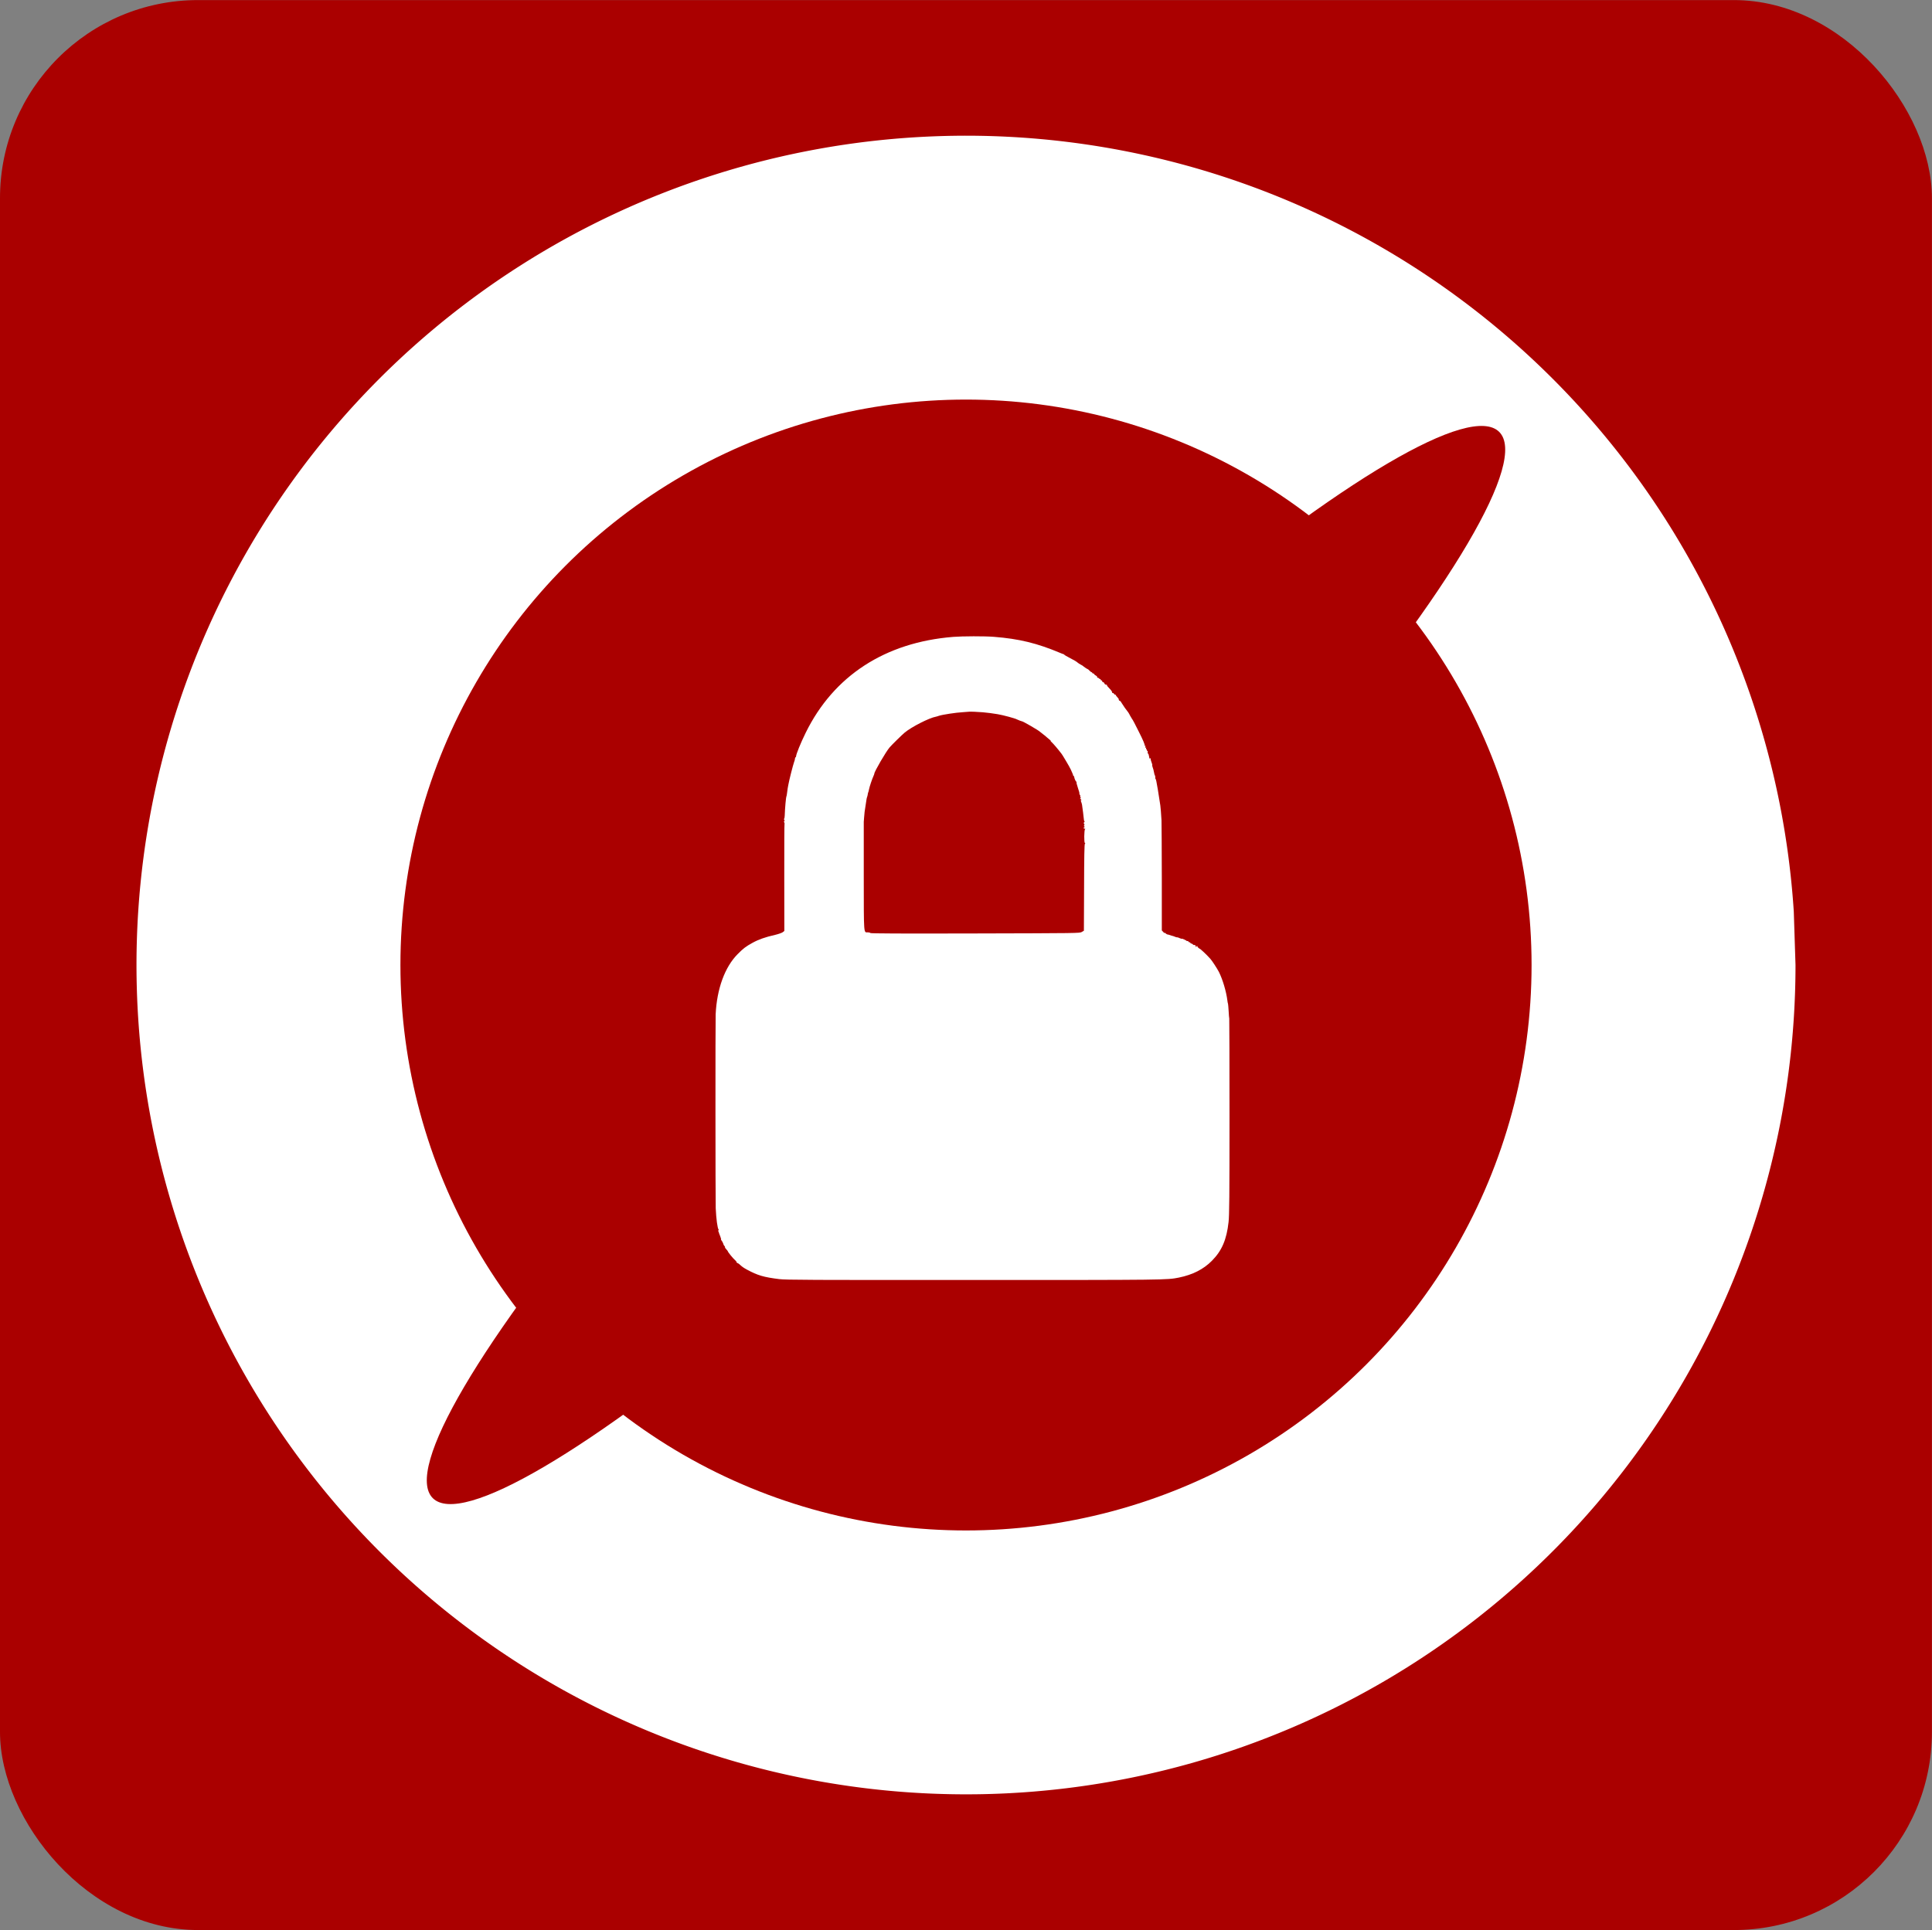
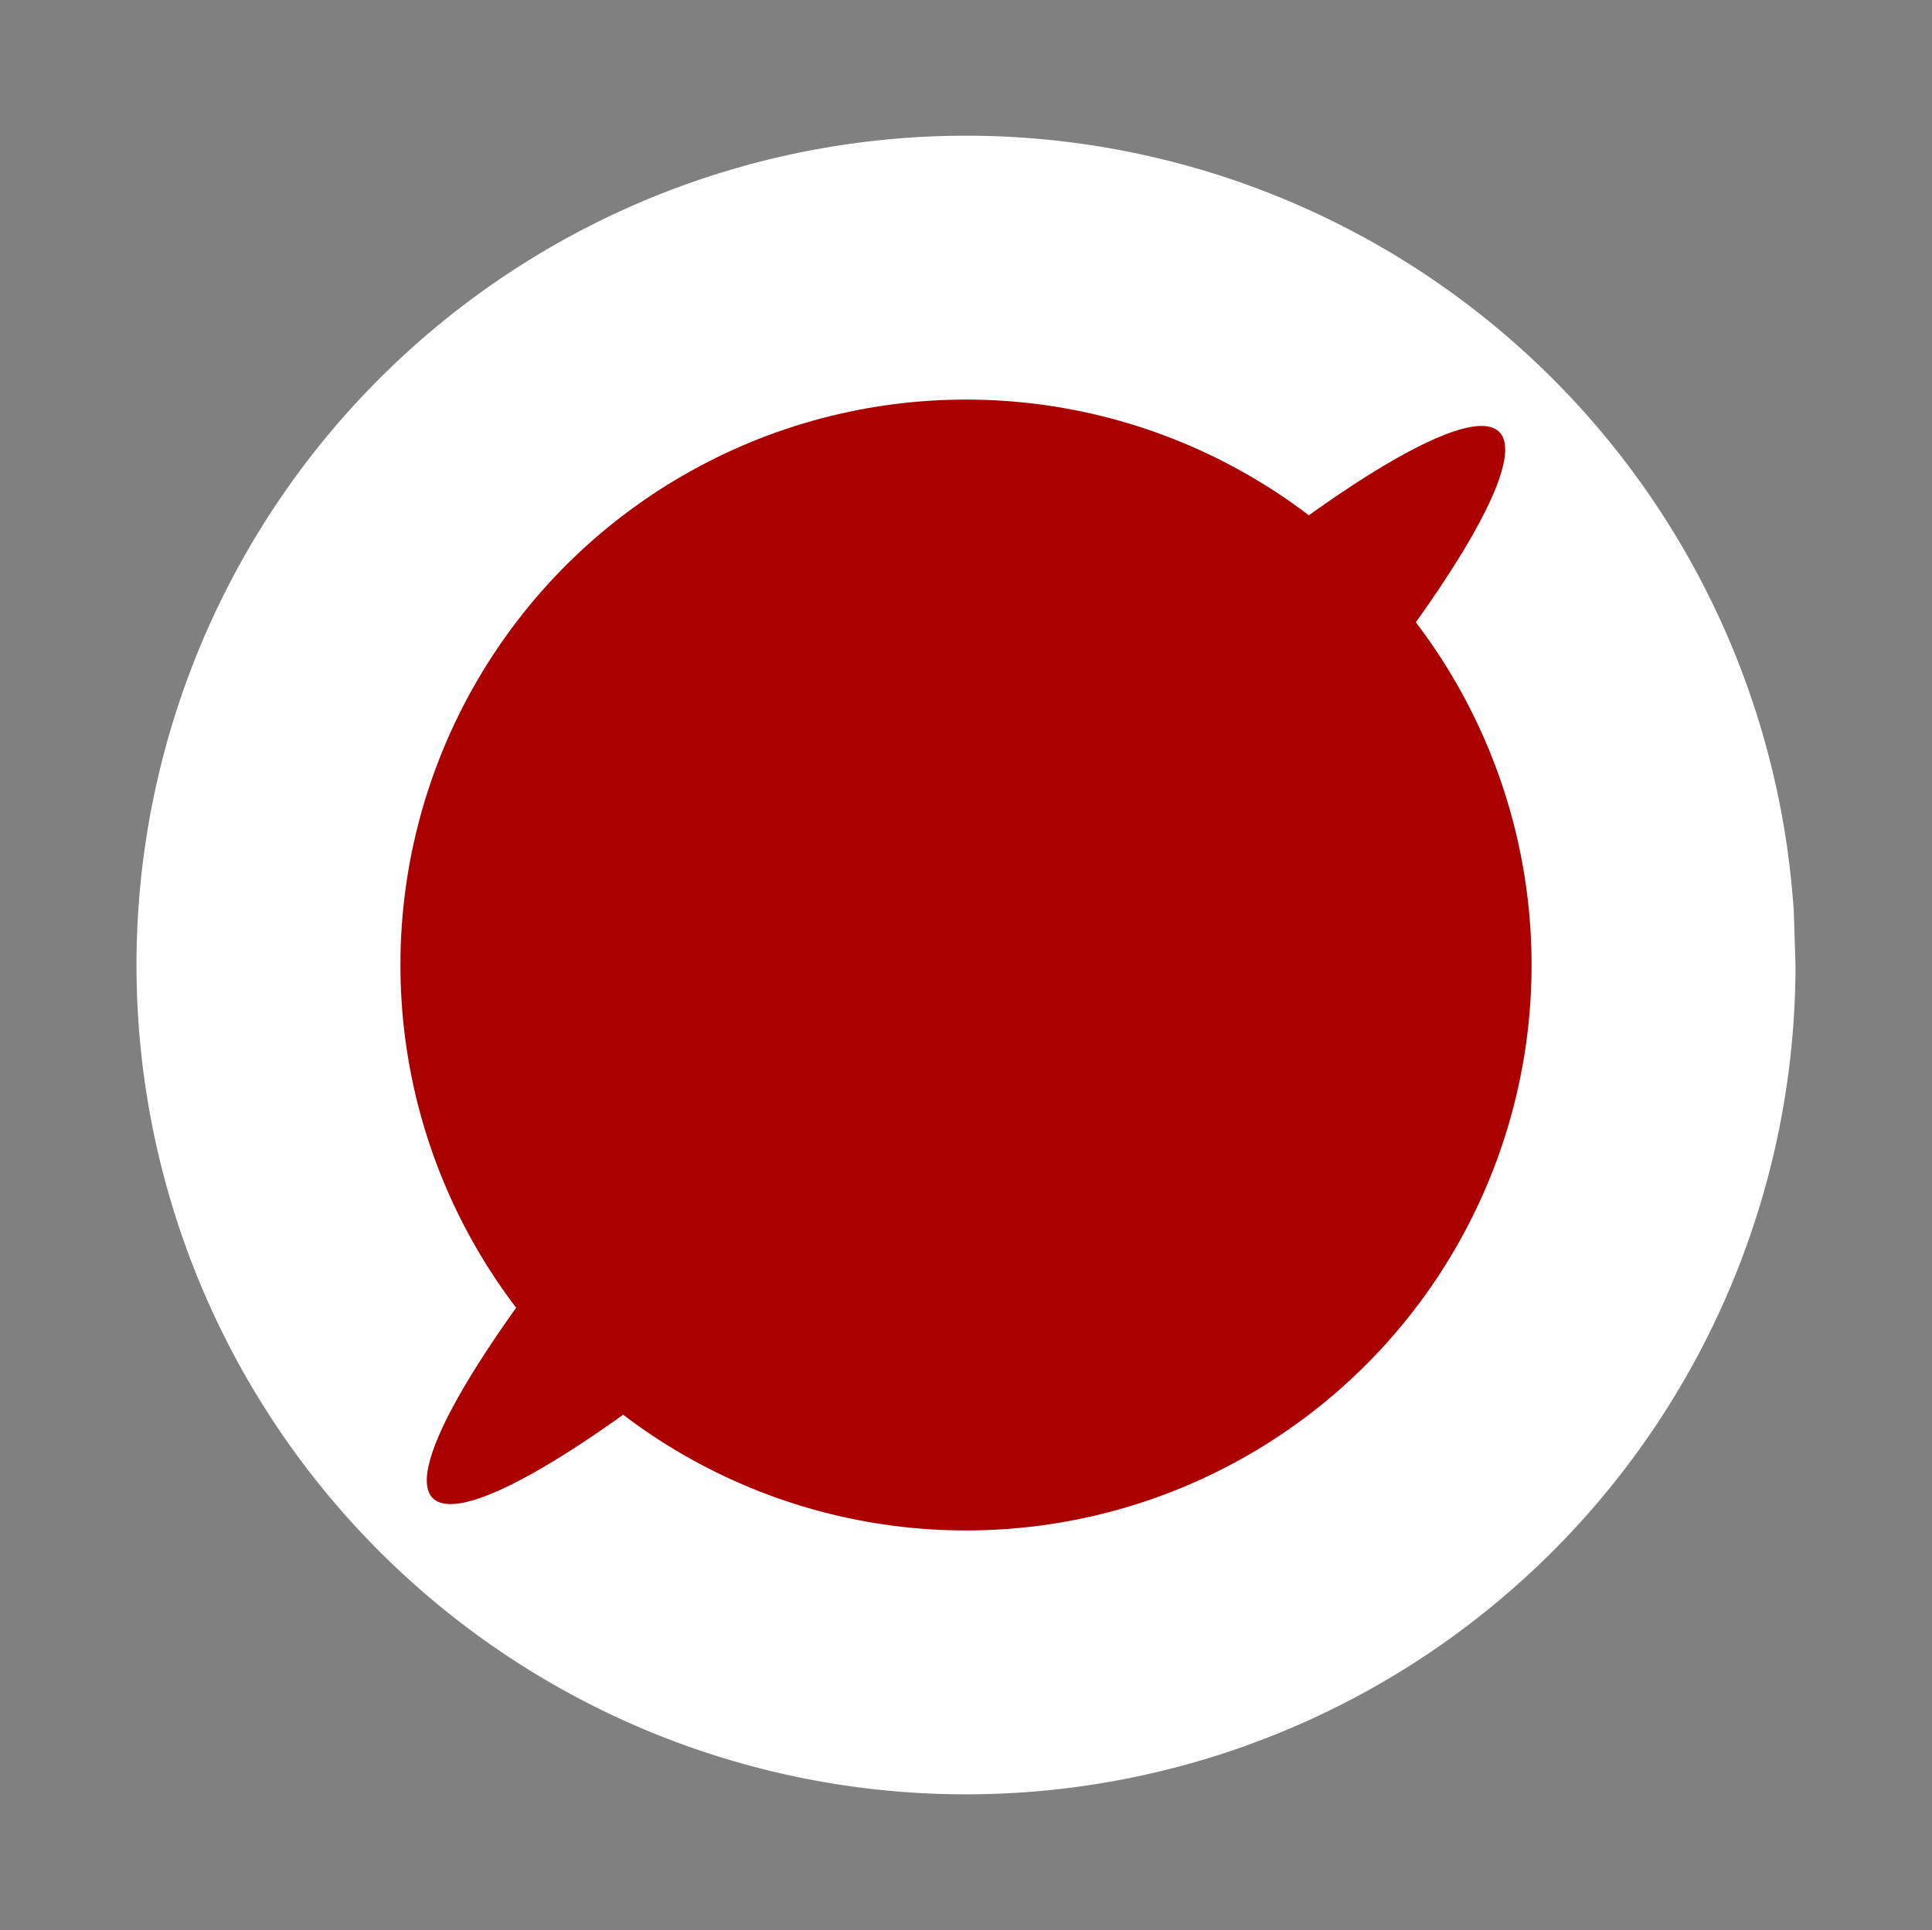
<svg xmlns="http://www.w3.org/2000/svg" xmlns:ns1="http://sodipodi.sourceforge.net/DTD/sodipodi-0.dtd" xmlns:ns2="http://www.inkscape.org/namespaces/inkscape" style="enable-background:new" height="512" viewBox="0 0 512.4 512" width="512.4" version="1.1" id="svg35" ns1:docname="logo2.svg" ns2:export-filename="/home/sidya/Images/UTPass/logo.svg.png" ns2:export-xdpi="96" ns2:export-ydpi="96" ns2:version="0.92.4 5da689c313, 2019-01-14">
  <rect x="0" y="0" width="512.4" height="512" fill="#808080" stroke="none" />
  <ns1:namedview pagecolor="#ffffff" bordercolor="#666666" borderopacity="1" objecttolerance="10" gridtolerance="10" guidetolerance="10" ns2:pageopacity="0" ns2:pageshadow="2" ns2:window-width="1918" ns2:window-height="1060" id="namedview37" showgrid="false" ns2:zoom="1.4142136" ns2:cx="229.01251" ns2:cy="273.79108" ns2:window-x="1920" ns2:window-y="18" ns2:window-maximized="1" ns2:current-layer="svg35" ns2:measure-start="548.176,440.427" ns2:measure-end="512.381,511.979" />
  <defs id="defs7">
    <linearGradient id="a" y2="493.829" gradientUnits="userSpaceOnUse" x2="512" gradientTransform="matrix(1,0,0,1.076,0,-19.36)" y1="17.993" x1="512">
      <stop style="stop-color:#eaeaea" offset="0" id="stop2" />
      <stop style="stop-color:#f4f4f4" offset="1" id="stop4" />
    </linearGradient>
  </defs>
-   <rect style="fill:#aa0000;stroke-width:1;fill-opacity:1" id="rect270" width="512.381" height="511.979" x="0" y="0.021" ry="52.536" />
  <path style="opacity:1;fill:#ffffff;fill-opacity:1" id="path4607" ns1:type="arc" ns1:cx="256.20001" ns1:cy="256" ns1:rx="220" ns1:ry="220" ns1:start="0" ns1:end="6.2188699" ns1:open="true" d="M 476.2,256 A 220,220 0 0 1 259.737,475.972 220,220 0 0 1 36.314,263.073 220,220 0 0 1 245.592,36.256 220,220 0 0 1 475.745,241.86" />
  <ellipse style="fill:#aa0000" id="path274" transform="rotate(135)" ry="30" rx="200" cy="-362.18" cx="-0.141" />
  <path d="m-208.3 605.6c-7.842 0-14.55 5.029-17.32 12.19-0.061-0.001-0.121 0-0.182 0-7.088 0-12.83 6.002-12.83 13.41 0 7.404 5.746 13.41 12.83 13.41h17.5 16.33c5.155 0 9.333-4.365 9.333-9.75 0-4.543-2.974-8.363-7-9.445 0.001-0.103 0-0.202 0-0.305 0-10.77-8.357-19.5-18.67-19.5z" style="stroke-width:4;color:#000000;stroke:#ccc;enable-background:accumulate;display:none;fill:#fff" id="path19" />
-   <path style="stroke-width:4;color:#000000;stroke:#ccc;enable-background:accumulate;display:none;fill:none" d="m288.9 828.1c-6.349 0-11.78 4.072-14.02 9.867-0.05-0.001-0.098 0-0.148 0-5.738 0-10.39 4.86-10.39 10.85 0 5.995 4.652 10.85 10.39 10.85h14.17 13.22c4.173 0 7.557-3.534 7.557-7.894 0-3.678-2.408-6.771-5.667-7.647 0.001-0.083 0-0.163 0-0.247 0-8.719-6.766-15.79-15.11-15.79z" id="path21" />
+   <path style="stroke-width:4;color:#000000;stroke:#ccc;enable-background:accumulate;display:none;fill:none" d="m288.9 828.1c-6.349 0-11.78 4.072-14.02 9.867-0.05-0.001-0.098 0-0.148 0-5.738 0-10.39 4.86-10.39 10.85 0 5.995 4.652 10.85 10.39 10.85c4.173 0 7.557-3.534 7.557-7.894 0-3.678-2.408-6.771-5.667-7.647 0.001-0.083 0-0.163 0-0.247 0-8.719-6.766-15.79-15.11-15.79z" id="path21" />
  <g style="display:none" transform="translate(0 -558.4)" id="g33">
    <path d="m166.1 576.4h179.9c145.3 0 166.1 20.74 166.1 165.9v144.2c0 145.2-20.76 165.9-166.1 165.9h-179.9c-145.3 0-166.1-20-166.1-165.5v-144.2c0-145.2 20.76-165.9 166.1-165.9z" style="stroke:#00f;fill:#00f;display:inline;fill-opacity:.081" id="path23" />
    <circle style="stroke-width:.833;fill-opacity:.081;color:#000000;stroke:#00f;enable-background:accumulate;display:inline;fill:#00f" cx="256" transform="matrix(1.2 0 0 1.2 -51.2 528.8)" cy="238" r="120" id="circle25" />
    <rect style="stroke-linejoin:round;fill-opacity:.081;color:#000000;stroke:#00f;stroke-linecap:round;enable-background:accumulate;display:inline;fill:#00f" height="272" width="272" y="678.4" x="120" id="rect27" />
-     <rect style="stroke-linejoin:round;fill-opacity:.081;color:#000000;stroke:#00f;stroke-linecap:round;enable-background:accumulate;display:inline;fill:#00f" height="240" width="304" y="694.4" x="104" id="rect29" />
    <rect style="stroke-linejoin:round;fill-opacity:.081;color:#000000;stroke:#00f;stroke-linecap:round;enable-background:accumulate;display:inline;fill:#00f" height="304" width="240" y="662.4" x="136" id="rect31" />
  </g>
  <g ns2:groupmode="layer" id="layer1" ns2:label="Layer 1" style="display:inline" />
  <circle style="opacity:1;fill:#aa0000;fill-opacity:1" id="path4592" cx="256.2" cy="256" r="150" />
  <g id="g3863" transform="matrix(0.014,0,0,-0.014,174.975,342.033)" style="fill:#ffffff;stroke:none">
-     <path id="path3861" d="m 5558.896,12362.711 c -1289.28,-103.518 -2263.298,-736.393 -2793.831,-1816.283 -94.108,-190.569 -182.334,-408.194 -182.334,-447.013 0,-9.411 -4.705,-17.645 -9.411,-17.645 -4.705,0 -9.411,-9.411 -10.587,-19.999 -1.176,-22.35 -7.058,-44.7 -18.822,-74.11 -19.998,-55.288 -91.755,-337.612 -107.048,-423.486 -3.529,-22.35 -9.411,-54.112 -12.94,-69.404 -2.353,-16.468 -8.234,-55.288 -11.764,-87.05 -3.529,-32.937 -9.411,-62.347 -11.764,-65.876 -9.411,-15.292 -28.232,-222.329 -32.938,-368.197 -1.176,-31.761 -5.882,-56.464 -11.764,-56.464 -4.705,0 -3.529,-10.587 3.529,-23.527 9.411,-16.469 9.411,-23.527 0,-23.527 -8.234,0 -9.411,-7.058 -1.176,-22.351 7.058,-11.762 9.411,-24.702 5.882,-28.232 -3.529,-3.529 -5.882,-461.129 -4.705,-1017.543 l 1.176,-1011.661 -30.585,-23.527 c -16.469,-12.94 -81.168,-35.291 -144.691,-50.583 -187.04,-42.349 -312.909,-87.05 -428.191,-150.573 -128.222,-70.581 -175.276,-107.048 -282.324,-215.272 -242.328,-244.681 -392.901,-658.756 -415.252,-1138.707 -5.882,-116.459 -4.705,-3554.93 1.176,-3676.094 9.411,-205.861 32.938,-375.256 54.112,-403.488 8.235,-9.411 8.235,-14.116 -1.176,-14.116 -8.234,0 -10.587,-5.882 -4.705,-15.293 4.705,-7.058 9.411,-18.822 10.587,-25.88 1.176,-5.882 12.94,-39.996 27.056,-72.934 12.94,-34.114 19.998,-62.347 15.293,-62.347 -4.705,0 -2.353,-4.705 3.529,-9.411 11.764,-8.235 43.525,-71.757 43.525,-84.697 0,-3.529 7.058,-14.116 16.469,-24.703 9.411,-10.587 14.116,-21.174 10.587,-24.703 -3.529,-3.529 7.058,-19.998 23.527,-37.643 15.293,-16.469 29.409,-34.114 29.409,-36.467 0,-16.469 98.813,-137.633 143.515,-176.453 28.232,-24.703 39.996,-37.643 27.056,-28.232 -21.174,15.293 -22.351,15.293 -7.058,-3.529 8.234,-11.764 19.998,-21.174 25.88,-21.174 5.882,0 19.998,-9.411 31.761,-19.998 45.878,-43.525 78.816,-67.052 142.338,-101.166 205.861,-110.577 314.086,-142.338 612.879,-179.982 130.575,-15.293 542.297,-17.645 3671.388,-16.469 3653.743,0 3673.741,0 3898.424,45.877 259.973,52.936 467.011,157.631 624.641,317.615 189.392,190.569 279.972,402.312 316.439,736.395 14.116,125.869 17.645,478.774 17.645,1995.09 0,1014.014 -2.353,1850.399 -4.705,1858.633 -3.529,9.411 -8.235,74.11 -11.764,143.515 -4.706,70.581 -9.412,131.751 -11.764,136.457 -3.528,4.705 -8.234,31.761 -11.763,59.994 -19.999,168.218 -89.403,402.312 -161.16,544.65 -35.291,67.052 -125.869,207.038 -162.337,248.21 -72.933,81.168 -187.039,188.216 -204.684,192.922 -15.293,3.529 -43.525,35.291 -44.701,51.759 0,8.235 -4.706,4.705 -9.411,-8.234 -9.411,-22.351 -9.411,-22.351 -17.646,3.529 -5.881,16.469 -15.292,24.703 -24.703,21.174 -9.411,-3.529 -22.351,2.353 -29.408,11.764 -8.235,9.411 -22.352,16.469 -30.585,16.469 -9.412,0 -16.469,5.882 -16.469,11.764 0,7.058 -8.236,11.764 -17.646,11.764 -9.411,0 -17.645,5.882 -17.645,11.764 0,7.058 -10.588,11.764 -23.527,11.764 -12.941,0 -23.527,5.882 -23.527,12.94 0,5.882 -4.705,8.234 -11.764,4.705 -5.881,-3.529 -11.764,-1.176 -11.764,5.882 0,7.058 -4.705,9.411 -11.764,5.882 -5.881,-3.529 -11.763,-2.353 -11.763,4.705 0,5.882 -9.412,9.411 -19.998,7.058 -11.764,-1.176 -35.29,4.705 -52.936,12.94 -17.645,9.411 -36.466,15.293 -41.172,15.293 -4.705,-1.176 -18.821,1.176 -29.408,4.705 -54.112,21.174 -63.523,23.527 -81.169,27.056 -10.586,2.353 -31.761,9.411 -47.054,15.293 -15.293,5.882 -31.762,9.411 -35.29,8.234 -4.705,0 -19.998,9.411 -35.291,22.351 -16.469,15.293 -23.526,16.469 -17.645,5.882 4.705,-9.411 -4.705,-2.353 -21.174,15.293 l -30.585,32.938 v 996.369 c -1.177,548.179 -3.529,1038.717 -5.883,1090.477 -8.235,137.632 -16.469,242.327 -22.35,282.324 -3.529,28.232 -30.585,198.802 -47.054,299.969 -24.703,147.043 -35.291,199.98 -42.349,199.98 -4.705,0 -7.059,11.762 -5.883,27.055 1.177,14.117 -1.176,31.761 -5.881,37.644 -5.881,7.058 -12.94,28.232 -15.293,47.053 -10.586,54.112 -16.469,79.991 -29.409,112.93 -7.057,17.645 -9.411,34.114 -7.057,37.643 3.528,3.529 -2.353,25.88 -11.764,49.407 -10.588,24.704 -18.822,55.288 -18.822,69.404 0,18.822 -2.353,21.175 -10.587,8.235 -8.234,-11.763 -12.94,-1.176 -18.822,37.643 -4.705,30.585 -14.116,55.288 -19.998,55.288 -7.058,0 -9.411,10.588 -5.882,23.527 3.529,12.941 1.176,23.528 -4.705,23.528 -5.882,0 -10.587,8.234 -10.587,17.644 0,9.412 -4.705,17.646 -11.764,17.646 -5.882,0 -7.058,8.235 -3.529,19.998 5.882,12.94 3.529,16.468 -7.058,9.411 -11.763,-7.058 -12.94,-2.352 -7.058,17.644 5.882,19.999 4.705,24.704 -5.882,17.647 -9.411,-5.883 -12.94,-4.706 -7.058,3.529 8.234,12.94 -32.938,109.399 -112.93,267.031 -25.88,51.76 -64.699,125.869 -83.521,164.688 -19.998,38.82 -39.996,72.935 -44.701,76.463 -3.529,3.53 -18.822,29.41 -34.114,57.641 -14.116,28.233 -30.585,57.642 -36.467,64.7 -35.291,42.349 -98.814,132.927 -123.517,175.277 -15.293,27.055 -28.232,44.7 -28.232,39.995 0,-4.705 -7.058,-2.353 -16.469,5.881 -9.411,8.235 -14.116,18.823 -10.587,23.528 2.353,4.705 -8.234,22.35 -24.703,38.819 -17.645,16.469 -30.585,36.467 -30.585,43.525 0,7.058 -3.529,9.411 -8.235,5.882 -3.529,-4.706 -15.293,2.352 -23.527,15.292 -9.411,12.941 -22.351,21.175 -28.232,17.645 -5.882,-4.704 -10.587,2.354 -10.587,14.117 0,12.94 -23.527,45.878 -52.936,74.109 -28.232,28.233 -49.407,55.29 -45.878,61.171 3.529,4.705 -4.705,9.412 -17.645,9.412 -12.94,0 -25.88,10.586 -30.585,23.527 -3.529,12.939 -15.293,23.525 -24.703,23.525 -9.411,0 -16.469,8.235 -16.469,17.646 0,9.412 -8.235,17.645 -18.822,17.645 -9.411,0 -14.116,5.883 -10.587,11.764 3.529,7.059 -1.176,11.764 -10.587,11.764 -10.587,0 -18.822,5.881 -18.822,12.94 0,5.881 -3.529,9.41 -8.235,7.058 -5.882,-3.53 -16.469,1.176 -24.703,10.587 -8.234,9.41 -10.587,16.469 -5.882,16.469 4.705,1.177 -4.705,9.409 -22.351,18.821 -18.822,9.41 -32.938,22.351 -32.938,28.233 0,7.058 -8.235,11.762 -17.645,11.762 -9.411,0 -17.645,5.884 -17.645,11.764 0,7.059 -5.882,11.764 -11.764,11.764 -7.058,0 -24.703,12.94 -39.996,29.408 -15.293,16.469 -30.585,29.41 -35.291,29.41 -8.235,0 -78.816,48.229 -89.403,59.993 -3.529,3.53 -22.351,15.294 -43.525,25.879 -19.998,10.588 -43.525,25.881 -52.936,34.115 -21.174,19.999 -69.405,49.407 -168.218,99.99 -44.701,22.352 -85.874,47.054 -89.403,52.937 -3.529,5.88 -10.587,10.586 -14.116,10.586 -4.705,0 -30.585,9.409 -57.641,21.173 -439.955,185.866 -782.273,269.385 -1261.047,307.029 -176.452,14.115 -592.88,12.939 -771.686,-1.178 z m 558.766,-1428.088 c 121.164,-11.763 164.689,-17.645 282.324,-36.467 105.872,-17.645 332.907,-78.814 369.374,-99.99 19.998,-10.586 87.05,-36.466 92.932,-35.289 11.764,4.704 321.144,-174.101 343.494,-199.98 3.529,-3.529 27.056,-21.175 51.759,-41.172 25.88,-18.822 57.641,-44.703 70.581,-57.642 14.116,-12.94 41.172,-36.466 59.994,-50.583 19.998,-15.293 27.056,-24.704 17.645,-19.998 -9.411,4.705 -1.176,-7.058 18.822,-25.879 31.761,-28.233 115.282,-125.87 184.687,-216.449 11.764,-15.292 31.762,-47.054 44.701,-69.404 12.94,-22.351 32.938,-56.465 45.878,-76.463 22.351,-35.291 85.874,-148.22 88.226,-158.808 1.176,-3.529 11.764,-27.056 23.527,-52.936 11.764,-25.879 21.174,-50.583 19.998,-55.287 -1.176,-5.883 2.353,-9.412 7.058,-9.412 5.882,0 10.587,-7.057 11.764,-14.115 2.353,-34.115 34.114,-103.519 43.525,-95.284 4.705,5.881 5.882,3.528 1.176,-4.706 -4.705,-8.234 8.235,-58.818 27.056,-114.106 18.822,-54.112 31.761,-102.343 28.232,-105.872 -3.529,-3.529 0,-14.116 8.234,-24.703 8.235,-10.587 11.764,-21.175 8.235,-25.88 -4.705,-3.528 -2.353,-14.116 4.705,-23.527 10.587,-11.764 9.411,-15.292 -2.353,-15.292 -10.587,-1.177 -9.411,-5.882 5.882,-17.646 12.94,-9.41 17.645,-17.645 9.411,-17.645 -9.411,0 -10.587,-8.234 -1.176,-31.762 7.058,-18.822 14.116,-43.525 16.469,-56.465 9.411,-57.64 31.762,-238.798 34.114,-270.56 0,-18.821 5.882,-38.82 12.94,-43.525 8.234,-5.881 7.058,-9.411 0,-9.411 -7.058,0 -12.94,-10.587 -12.94,-23.527 0,-12.94 4.705,-23.526 10.587,-23.526 5.882,0 4.705,-7.059 -2.353,-16.47 -10.587,-12.94 -10.587,-17.645 1.176,-23.526 11.764,-5.882 11.764,-8.235 1.176,-14.117 -22.351,-9.41 -18.822,-28.232 5.882,-28.232 11.764,0 15.293,-3.529 7.058,-9.411 -18.822,-11.763 -21.174,-261.149 -3.529,-261.149 9.411,0 10.587,-4.705 0,-15.293 -9.411,-11.764 -14.116,-252.915 -15.293,-831.679 l -3.529,-816.387 -39.996,-23.527 c -39.996,-23.527 -65.876,-23.527 -2019.793,-28.232 -1430.442,-3.529 -1979.797,-1.176 -1985.679,8.234 -4.705,7.058 -25.88,12.94 -47.054,12.94 -81.168,0 -76.463,-69.405 -77.639,1064.597 -1.176,563.472 -1.176,1025.777 0,1029.306 1.176,3.53 3.529,37.643 5.882,76.463 4.705,76.463 11.764,137.633 30.585,247.033 7.058,38.821 14.116,83.521 15.293,99.99 2.353,16.47 7.058,37.643 11.764,48.231 4.705,10.588 9.411,31.762 11.764,48.231 1.176,15.292 5.882,32.937 9.411,38.819 3.529,7.058 10.587,32.937 15.293,58.817 9.411,49.407 55.288,187.04 83.521,249.387 9.411,19.997 16.469,39.996 16.469,45.877 0,38.819 221.154,418.78 290.559,498.773 42.349,49.406 231.741,235.27 281.147,276.442 129.399,109.401 468.187,282.324 596.409,304.674 8.235,1.176 32.938,8.235 55.288,16.469 68.228,22.352 321.144,61.171 449.366,68.228 67.052,4.706 122.34,8.235 123.517,9.412 4.705,3.528 183.511,-3.529 256.444,-10.588 z" ns2:connector-curvature="0" style="fill:#ffffff;stroke-width:1.176" />
-   </g>
-   <path style="fill:#ffffff" id="path22" r="215.471" cy="256.286" cx="258.096" />
+     </g>
  <rect style="fill:#aa0000" id="rect296" width="3.367" height="0.673" x="694.312" y="177.303" ry="0.337" />
</svg>